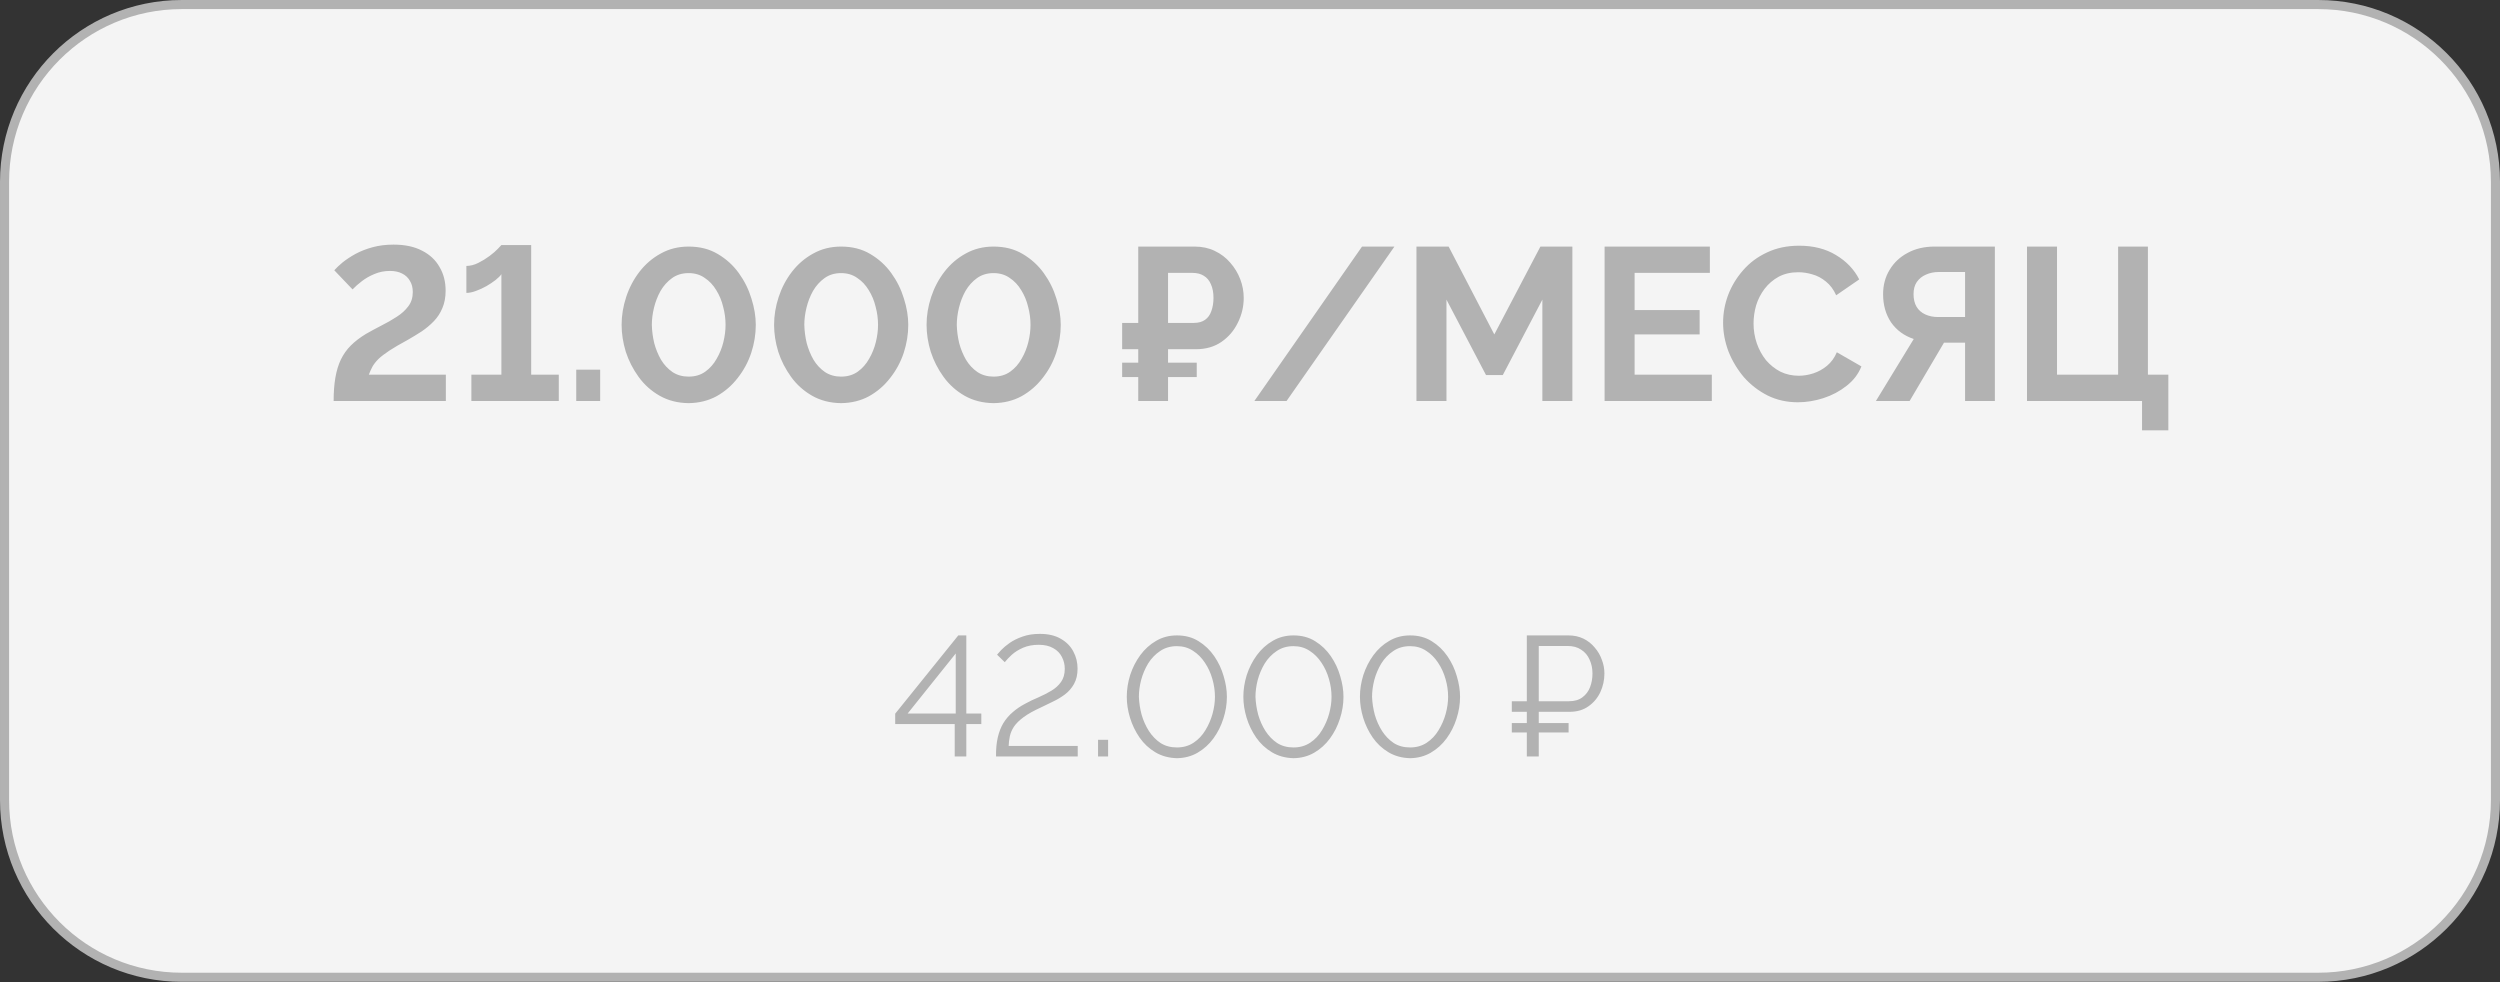
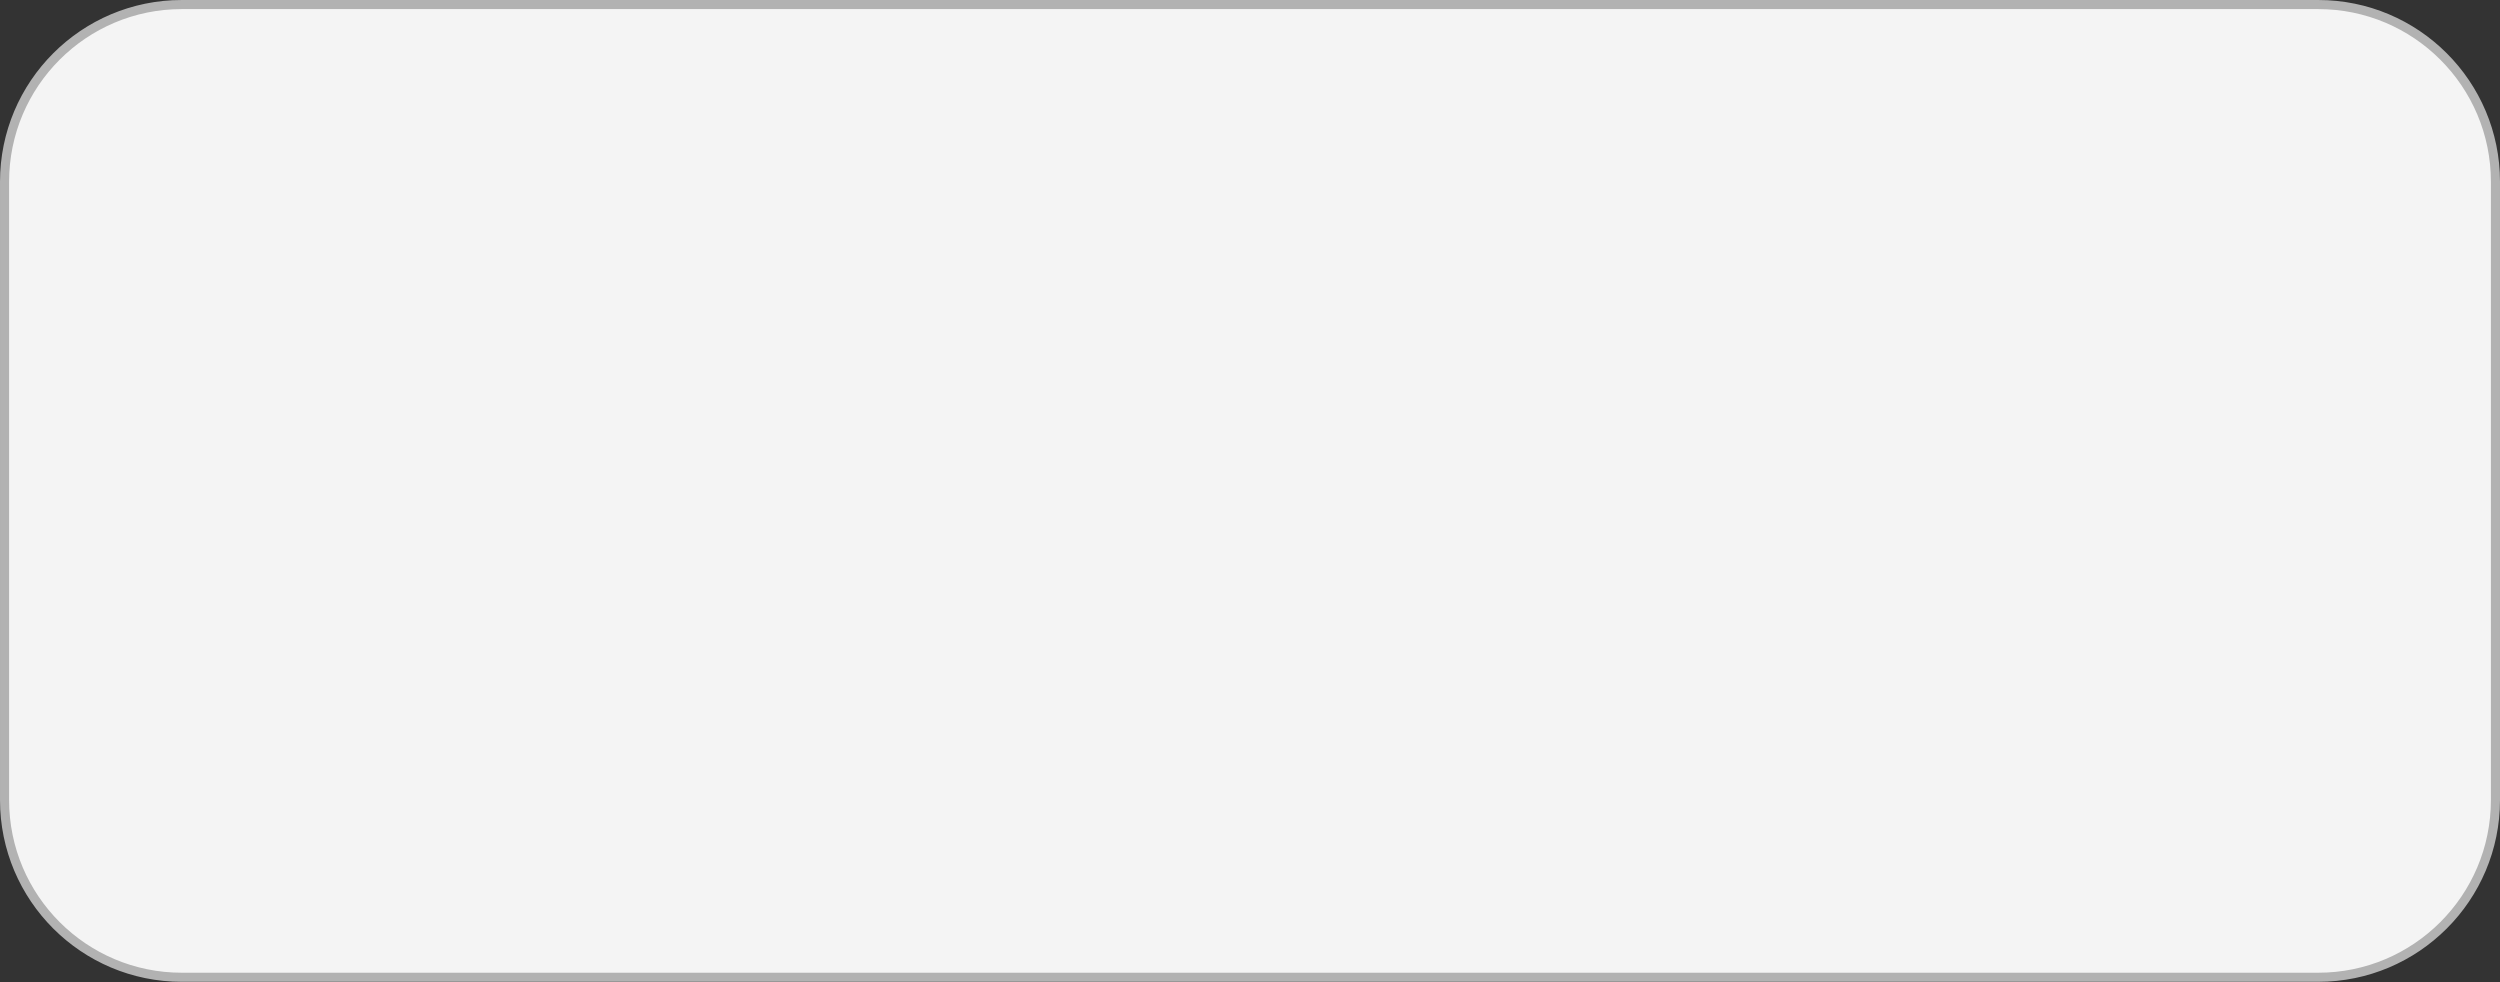
<svg xmlns="http://www.w3.org/2000/svg" width="700" height="275" viewBox="0 0 700 275" fill="none">
  <rect x="0" y="0" width="700" height="275" fill="#333333" stroke="none" />
  <path d="M1.273 50.909C1.273 23.496 23.496 1.273 50.909 1.273H649.091C676.504 1.273 698.727 23.496 698.727 50.909V224C698.727 251.413 676.504 273.636 649.091 273.636H50.909C23.496 273.636 1.273 251.413 1.273 224V50.909Z" fill="#F4F4F4" stroke="#B2B2B2" stroke-width="2.545" />
-   <path d="M93.417 112.273C93.417 109.797 93.579 107.625 93.904 105.757C94.229 103.85 94.736 102.165 95.427 100.704C96.157 99.202 97.091 97.882 98.227 96.746C99.364 95.609 100.764 94.533 102.429 93.519C103.85 92.707 105.311 91.915 106.813 91.144C108.355 90.373 109.776 89.561 111.075 88.708C112.415 87.856 113.49 86.882 114.302 85.786C115.155 84.69 115.581 83.35 115.581 81.767C115.581 80.549 115.317 79.514 114.789 78.662C114.302 77.768 113.572 77.078 112.597 76.591C111.664 76.104 110.527 75.861 109.188 75.861C107.645 75.861 106.204 76.145 104.864 76.713C103.565 77.241 102.388 77.91 101.333 78.722C100.318 79.494 99.445 80.265 98.715 81.036L93.6 75.678C94.168 75.028 94.939 74.298 95.914 73.486C96.928 72.674 98.126 71.882 99.506 71.111C100.927 70.34 102.53 69.711 104.316 69.224C106.103 68.736 108.071 68.493 110.223 68.493C113.389 68.493 116.048 69.061 118.199 70.198C120.351 71.294 121.974 72.816 123.071 74.764C124.207 76.672 124.775 78.885 124.775 81.401C124.775 83.228 124.471 84.852 123.862 86.273C123.294 87.653 122.502 88.871 121.487 89.926C120.473 90.981 119.336 91.936 118.078 92.788C116.819 93.6 115.52 94.391 114.181 95.163C112.07 96.299 110.365 97.294 109.066 98.146C107.767 98.999 106.732 99.79 105.96 100.521C105.23 101.252 104.661 101.982 104.256 102.713C103.89 103.403 103.565 104.134 103.281 104.905H124.836V112.273H93.417ZM156.462 104.905V112.273H131.985V104.905H140.388V76.774C140.063 77.261 139.515 77.809 138.743 78.418C138.013 78.986 137.16 79.555 136.186 80.123C135.252 80.65 134.278 81.097 133.263 81.462C132.289 81.828 131.396 82.01 130.584 82.01V74.46C131.68 74.46 132.797 74.176 133.933 73.608C135.07 73.039 136.125 72.39 137.099 71.659C138.074 70.928 138.845 70.259 139.413 69.65C140.022 69 140.347 68.655 140.388 68.615H148.729V104.905H156.462ZM161.348 112.273V103.505H168.046V112.273H161.348ZM192.804 112.882C189.76 112.841 187.06 112.151 184.706 110.811C182.351 109.472 180.383 107.706 178.8 105.514C177.216 103.322 176.019 100.967 175.207 98.451C174.436 95.893 174.05 93.397 174.05 90.961C174.05 88.363 174.476 85.765 175.329 83.167C176.181 80.569 177.419 78.215 179.043 76.104C180.707 73.953 182.697 72.248 185.01 70.989C187.324 69.69 189.922 69.041 192.804 69.041C195.93 69.041 198.65 69.731 200.963 71.111C203.318 72.491 205.287 74.277 206.87 76.469C208.453 78.662 209.63 81.036 210.401 83.594C211.213 86.151 211.619 88.607 211.619 90.961C211.619 93.6 211.193 96.218 210.341 98.816C209.488 101.373 208.23 103.708 206.565 105.818C204.942 107.929 202.973 109.634 200.659 110.933C198.345 112.192 195.727 112.841 192.804 112.882ZM182.514 90.961C182.554 92.666 182.778 94.371 183.184 96.076C183.63 97.74 184.259 99.283 185.071 100.704C185.924 102.124 186.999 103.281 188.298 104.174C189.597 105.027 191.099 105.453 192.804 105.453C194.631 105.453 196.194 104.986 197.493 104.053C198.792 103.119 199.847 101.921 200.659 100.46C201.511 98.999 202.141 97.436 202.547 95.772C202.953 94.107 203.156 92.504 203.156 90.961C203.156 89.256 202.932 87.572 202.486 85.907C202.08 84.202 201.43 82.64 200.537 81.219C199.685 79.798 198.609 78.662 197.31 77.809C196.052 76.916 194.55 76.469 192.804 76.469C191.018 76.469 189.476 76.936 188.177 77.87C186.878 78.803 185.802 80.001 184.949 81.462C184.138 82.924 183.529 84.487 183.123 86.151C182.717 87.815 182.514 89.419 182.514 90.961ZM235.499 112.882C232.454 112.841 229.755 112.151 227.4 110.811C225.046 109.472 223.077 107.706 221.494 105.514C219.911 103.322 218.713 100.967 217.901 98.451C217.13 95.893 216.744 93.397 216.744 90.961C216.744 88.363 217.171 85.765 218.023 83.167C218.876 80.569 220.114 78.215 221.737 76.104C223.402 73.953 225.391 72.248 227.705 70.989C230.018 69.69 232.616 69.041 235.499 69.041C238.624 69.041 241.344 69.731 243.658 71.111C246.012 72.491 247.981 74.277 249.564 76.469C251.147 78.662 252.324 81.036 253.096 83.594C253.908 86.151 254.314 88.607 254.314 90.961C254.314 93.6 253.887 96.218 253.035 98.816C252.182 101.373 250.924 103.708 249.26 105.818C247.636 107.929 245.667 109.634 243.353 110.933C241.04 112.192 238.421 112.841 235.499 112.882ZM225.208 90.961C225.249 92.666 225.472 94.371 225.878 96.076C226.324 97.74 226.954 99.283 227.766 100.704C228.618 102.124 229.694 103.281 230.993 104.174C232.292 105.027 233.794 105.453 235.499 105.453C237.325 105.453 238.888 104.986 240.187 104.053C241.486 103.119 242.541 101.921 243.353 100.46C244.206 98.999 244.835 97.436 245.241 95.772C245.647 94.107 245.85 92.504 245.85 90.961C245.85 89.256 245.627 87.572 245.18 85.907C244.774 84.202 244.125 82.64 243.232 81.219C242.379 79.798 241.303 78.662 240.004 77.809C238.746 76.916 237.244 76.469 235.499 76.469C233.712 76.469 232.17 76.936 230.871 77.87C229.572 78.803 228.496 80.001 227.644 81.462C226.832 82.924 226.223 84.487 225.817 86.151C225.411 87.815 225.208 89.419 225.208 90.961ZM278.193 112.882C275.148 112.841 272.449 112.151 270.094 110.811C267.74 109.472 265.771 107.706 264.188 105.514C262.605 103.322 261.408 100.967 260.596 98.451C259.824 95.893 259.439 93.397 259.439 90.961C259.439 88.363 259.865 85.765 260.717 83.167C261.57 80.569 262.808 78.215 264.432 76.104C266.096 73.953 268.085 72.248 270.399 70.989C272.713 69.69 275.311 69.041 278.193 69.041C281.319 69.041 284.038 69.731 286.352 71.111C288.707 72.491 290.675 74.277 292.258 76.469C293.842 78.662 295.019 81.036 295.79 83.594C296.602 86.151 297.008 88.607 297.008 90.961C297.008 93.6 296.582 96.218 295.729 98.816C294.877 101.373 293.618 103.708 291.954 105.818C290.33 107.929 288.361 109.634 286.048 110.933C283.734 112.192 281.116 112.841 278.193 112.882ZM267.902 90.961C267.943 92.666 268.166 94.371 268.572 96.076C269.019 97.74 269.648 99.283 270.46 100.704C271.312 102.124 272.388 103.281 273.687 104.174C274.986 105.027 276.488 105.453 278.193 105.453C280.02 105.453 281.582 104.986 282.881 104.053C284.18 103.119 285.236 101.921 286.048 100.46C286.9 98.999 287.529 97.436 287.935 95.772C288.341 94.107 288.544 92.504 288.544 90.961C288.544 89.256 288.321 87.572 287.874 85.907C287.468 84.202 286.819 82.64 285.926 81.219C285.073 79.798 283.998 78.662 282.699 77.809C281.44 76.916 279.938 76.469 278.193 76.469C276.407 76.469 274.864 76.936 273.565 77.87C272.266 78.803 271.191 80.001 270.338 81.462C269.526 82.924 268.917 84.487 268.511 86.151C268.105 87.815 267.902 89.419 267.902 90.961ZM314.204 97.781V90.413H331.801V97.781H314.204ZM314.204 105.575V101.556H335.089V105.575H314.204ZM318.709 112.273V69.041H334.48C336.591 69.041 338.478 69.447 340.143 70.259C341.848 71.07 343.289 72.166 344.466 73.547C345.684 74.927 346.617 76.469 347.267 78.174C347.916 79.879 348.241 81.625 348.241 83.411C348.241 85.847 347.693 88.16 346.597 90.352C345.542 92.544 344.019 94.331 342.03 95.711C340.041 97.091 337.646 97.781 334.845 97.781H327.051V112.273H318.709ZM327.051 90.413H334.297C335.556 90.413 336.591 90.129 337.403 89.561C338.214 88.993 338.803 88.181 339.168 87.125C339.574 86.029 339.777 84.791 339.777 83.411C339.777 81.909 339.534 80.63 339.047 79.575C338.6 78.519 337.93 77.728 337.037 77.2C336.185 76.672 335.15 76.409 333.932 76.409H327.051V90.413ZM390.441 69.041L360.24 112.273H351.228L381.368 69.041H390.441ZM431.861 112.273V83.898L420.779 105.027H416.09L405.009 83.898V112.273H396.606V69.041H405.617L418.404 93.64L431.313 69.041H440.264V112.273H431.861ZM479.309 104.905V112.273H449.29V69.041H478.761V76.409H457.693V86.821H475.899V93.64H457.693V104.905H479.309ZM482.468 90.352C482.468 87.714 482.935 85.136 483.869 82.619C484.843 80.062 486.243 77.748 488.07 75.678C489.897 73.567 492.129 71.903 494.768 70.685C497.406 69.427 500.41 68.797 503.78 68.797C507.758 68.797 511.188 69.67 514.07 71.416C516.993 73.161 519.164 75.434 520.585 78.235L514.131 82.68C513.4 81.056 512.446 79.778 511.269 78.844C510.092 77.87 508.833 77.2 507.494 76.835C506.154 76.429 504.835 76.226 503.536 76.226C501.425 76.226 499.578 76.652 497.995 77.504C496.453 78.357 495.154 79.473 494.098 80.853C493.043 82.234 492.251 83.776 491.723 85.481C491.236 87.186 490.993 88.891 490.993 90.596C490.993 92.504 491.297 94.351 491.906 96.137C492.515 97.882 493.367 99.445 494.463 100.825C495.6 102.165 496.94 103.241 498.482 104.053C500.065 104.824 501.791 105.209 503.658 105.209C504.997 105.209 506.357 104.986 507.737 104.54C509.118 104.093 510.396 103.383 511.574 102.409C512.751 101.434 513.664 100.176 514.314 98.633L521.194 102.591C520.342 104.743 518.941 106.569 516.993 108.071C515.085 109.573 512.933 110.71 510.538 111.481C508.143 112.252 505.769 112.638 503.414 112.638C500.329 112.638 497.508 112.009 494.951 110.75C492.393 109.451 490.181 107.747 488.314 105.636C486.487 103.484 485.046 101.089 483.99 98.451C482.976 95.772 482.468 93.072 482.468 90.352ZM525.256 112.273L535.851 94.919C533.172 94.026 531.061 92.484 529.518 90.291C528.017 88.059 527.266 85.42 527.266 82.376C527.266 79.818 527.874 77.545 529.092 75.556C530.31 73.526 531.995 71.943 534.146 70.807C536.298 69.629 538.814 69.041 541.696 69.041H558.563V112.273H550.221V95.954H545.837C545.593 95.954 545.33 95.954 545.045 95.954C544.802 95.954 544.558 95.954 544.315 95.954L534.694 112.273H525.256ZM542.671 88.769H550.221V76.165H542.792C541.534 76.165 540.357 76.409 539.261 76.896C538.205 77.342 537.353 78.032 536.703 78.966C536.095 79.859 535.79 80.996 535.79 82.376C535.79 83.756 536.074 84.933 536.643 85.907C537.211 86.841 538.023 87.551 539.078 88.038C540.134 88.526 541.331 88.769 542.671 88.769ZM599.772 120.493V112.273H567.561V69.041H575.964V104.905H593.074V69.041H601.416V104.905H607.14V120.493H599.772Z" fill="#B2B2B2" />
-   <path d="M267.319 211.818V202.745H250.654V199.833L268.322 177.914H270.567V199.785H274.769V202.745H270.567V211.818H267.319ZM254.14 199.785H267.606V182.976L254.14 199.785ZM278.891 211.818C278.86 209.813 279.019 208.046 279.369 206.518C279.719 204.99 280.244 203.637 280.945 202.459C281.677 201.281 282.552 200.262 283.571 199.403C284.59 198.511 285.736 197.731 287.009 197.063C288.219 196.394 289.476 195.79 290.782 195.248C292.087 194.675 293.297 194.055 294.411 193.386C295.525 192.718 296.416 191.906 297.085 190.951C297.785 189.964 298.136 188.738 298.136 187.274C298.136 186.064 297.865 184.95 297.324 183.931C296.814 182.912 296.019 182.101 294.936 181.496C293.854 180.859 292.485 180.541 290.829 180.541C289.206 180.541 287.757 180.811 286.484 181.353C285.242 181.894 284.192 182.546 283.332 183.31C282.505 184.074 281.836 184.775 281.327 185.411L279.178 183.31C279.369 183.088 279.751 182.658 280.324 182.021C280.929 181.384 281.725 180.716 282.712 180.015C283.73 179.315 284.924 178.726 286.293 178.249C287.694 177.739 289.317 177.485 291.164 177.485C293.519 177.485 295.477 177.946 297.037 178.869C298.597 179.761 299.759 180.939 300.523 182.403C301.319 183.867 301.717 185.475 301.717 187.226C301.717 188.913 301.383 190.346 300.714 191.524C300.077 192.67 299.234 193.641 298.183 194.437C297.165 195.201 296.05 195.869 294.841 196.442C293.663 197.015 292.549 197.556 291.498 198.066C289.461 198.989 287.837 199.896 286.627 200.788C285.418 201.679 284.51 202.57 283.905 203.462C283.332 204.353 282.95 205.244 282.759 206.136C282.568 207.027 282.457 207.935 282.425 208.858H301.765V211.818H278.891ZM307.45 211.818V207.139H310.267V211.818H307.45ZM329.537 212.296C327.245 212.232 325.224 211.675 323.473 210.625C321.722 209.574 320.258 208.205 319.08 206.518C317.902 204.799 317.01 202.952 316.406 200.979C315.801 198.973 315.498 197.015 315.498 195.105C315.498 193.068 315.817 191.03 316.453 188.993C317.122 186.955 318.061 185.109 319.271 183.454C320.512 181.766 321.993 180.429 323.712 179.442C325.431 178.424 327.373 177.914 329.537 177.914C331.861 177.914 333.883 178.456 335.602 179.538C337.353 180.62 338.817 182.021 339.995 183.74C341.173 185.459 342.048 187.322 342.621 189.327C343.226 191.333 343.529 193.259 343.529 195.105C343.529 197.174 343.194 199.228 342.526 201.265C341.889 203.271 340.966 205.101 339.756 206.757C338.547 208.412 337.066 209.749 335.315 210.768C333.596 211.755 331.67 212.264 329.537 212.296ZM318.889 195.105C318.952 196.761 319.207 198.432 319.653 200.119C320.13 201.774 320.815 203.303 321.706 204.703C322.597 206.072 323.68 207.186 324.953 208.046C326.258 208.874 327.786 209.287 329.537 209.287C331.32 209.287 332.88 208.842 334.217 207.95C335.554 207.059 336.652 205.897 337.512 204.465C338.403 203 339.072 201.456 339.518 199.833C339.963 198.177 340.186 196.601 340.186 195.105C340.186 193.45 339.947 191.794 339.47 190.139C338.992 188.452 338.292 186.924 337.369 185.555C336.446 184.154 335.331 183.04 334.026 182.212C332.721 181.353 331.225 180.923 329.537 180.923C327.723 180.923 326.147 181.384 324.81 182.308C323.473 183.199 322.359 184.361 321.467 185.793C320.608 187.226 319.955 188.77 319.509 190.425C319.096 192.049 318.889 193.609 318.889 195.105ZM362.18 212.296C359.888 212.232 357.867 211.675 356.116 210.625C354.365 209.574 352.901 208.205 351.723 206.518C350.545 204.799 349.653 202.952 349.049 200.979C348.444 198.973 348.141 197.015 348.141 195.105C348.141 193.068 348.46 191.03 349.096 188.993C349.765 186.955 350.704 185.109 351.914 183.454C353.155 181.766 354.636 180.429 356.355 179.442C358.074 178.424 360.016 177.914 362.18 177.914C364.504 177.914 366.526 178.456 368.245 179.538C369.996 180.62 371.46 182.021 372.638 183.74C373.816 185.459 374.691 187.322 375.264 189.327C375.869 191.333 376.172 193.259 376.172 195.105C376.172 197.174 375.838 199.228 375.169 201.265C374.532 203.271 373.609 205.101 372.399 206.757C371.19 208.412 369.709 209.749 367.958 210.768C366.239 211.755 364.313 212.264 362.18 212.296ZM351.532 195.105C351.595 196.761 351.85 198.432 352.296 200.119C352.773 201.774 353.458 203.303 354.349 204.703C355.24 206.072 356.323 207.186 357.596 208.046C358.901 208.874 360.43 209.287 362.18 209.287C363.963 209.287 365.523 208.842 366.86 207.95C368.197 207.059 369.295 205.897 370.155 204.465C371.046 203 371.715 201.456 372.161 199.833C372.606 198.177 372.829 196.601 372.829 195.105C372.829 193.45 372.59 191.794 372.113 190.139C371.635 188.452 370.935 186.924 370.012 185.555C369.089 184.154 367.974 183.04 366.669 182.212C365.364 181.353 363.868 180.923 362.18 180.923C360.366 180.923 358.79 181.384 357.453 182.308C356.116 183.199 355.002 184.361 354.11 185.793C353.251 187.226 352.598 188.77 352.152 190.425C351.739 192.049 351.532 193.609 351.532 195.105ZM394.823 212.296C392.531 212.232 390.51 211.675 388.759 210.625C387.008 209.574 385.544 208.205 384.366 206.518C383.188 204.799 382.297 202.952 381.692 200.979C381.087 198.973 380.784 197.015 380.784 195.105C380.784 193.068 381.103 191.03 381.739 188.993C382.408 186.955 383.347 185.109 384.557 183.454C385.798 181.766 387.279 180.429 388.998 179.442C390.717 178.424 392.659 177.914 394.823 177.914C397.147 177.914 399.169 178.456 400.888 179.538C402.639 180.62 404.103 182.021 405.281 183.74C406.459 185.459 407.335 187.322 407.908 189.327C408.512 191.333 408.815 193.259 408.815 195.105C408.815 197.174 408.481 199.228 407.812 201.265C407.175 203.271 406.252 205.101 405.042 206.757C403.833 208.412 402.352 209.749 400.601 210.768C398.882 211.755 396.956 212.264 394.823 212.296ZM384.175 195.105C384.238 196.761 384.493 198.432 384.939 200.119C385.416 201.774 386.101 203.303 386.992 204.703C387.883 206.072 388.966 207.186 390.239 208.046C391.544 208.874 393.073 209.287 394.823 209.287C396.606 209.287 398.166 208.842 399.503 207.95C400.84 207.059 401.939 205.897 402.798 204.465C403.689 203 404.358 201.456 404.804 199.833C405.249 198.177 405.472 196.601 405.472 195.105C405.472 193.45 405.233 191.794 404.756 190.139C404.278 188.452 403.578 186.924 402.655 185.555C401.732 184.154 400.617 183.04 399.312 182.212C398.007 181.353 396.511 180.923 394.823 180.923C393.009 180.923 391.433 181.384 390.096 182.308C388.759 183.199 387.645 184.361 386.753 185.793C385.894 187.226 385.241 188.77 384.796 190.425C384.382 192.049 384.175 193.609 384.175 195.105ZM423.306 199.307V196.347H436.534V199.307H423.306ZM423.306 205.085V202.459H439.208V205.085H423.306ZM427.509 211.818V177.914H439.16C440.72 177.914 442.121 178.217 443.362 178.822C444.604 179.427 445.654 180.254 446.514 181.305C447.405 182.323 448.074 183.47 448.52 184.743C448.997 185.984 449.236 187.258 449.236 188.563C449.236 190.409 448.854 192.16 448.09 193.816C447.326 195.439 446.212 196.761 444.747 197.779C443.315 198.798 441.564 199.307 439.494 199.307H430.851V211.818H427.509ZM430.851 196.347H439.303C440.863 196.347 442.121 195.981 443.076 195.248C444.063 194.516 444.779 193.561 445.225 192.383C445.67 191.205 445.893 189.932 445.893 188.563C445.893 187.162 445.623 185.873 445.081 184.695C444.572 183.517 443.792 182.594 442.742 181.926C441.723 181.225 440.465 180.875 438.969 180.875H430.851V196.347Z" fill="#B2B2B2" />
</svg>